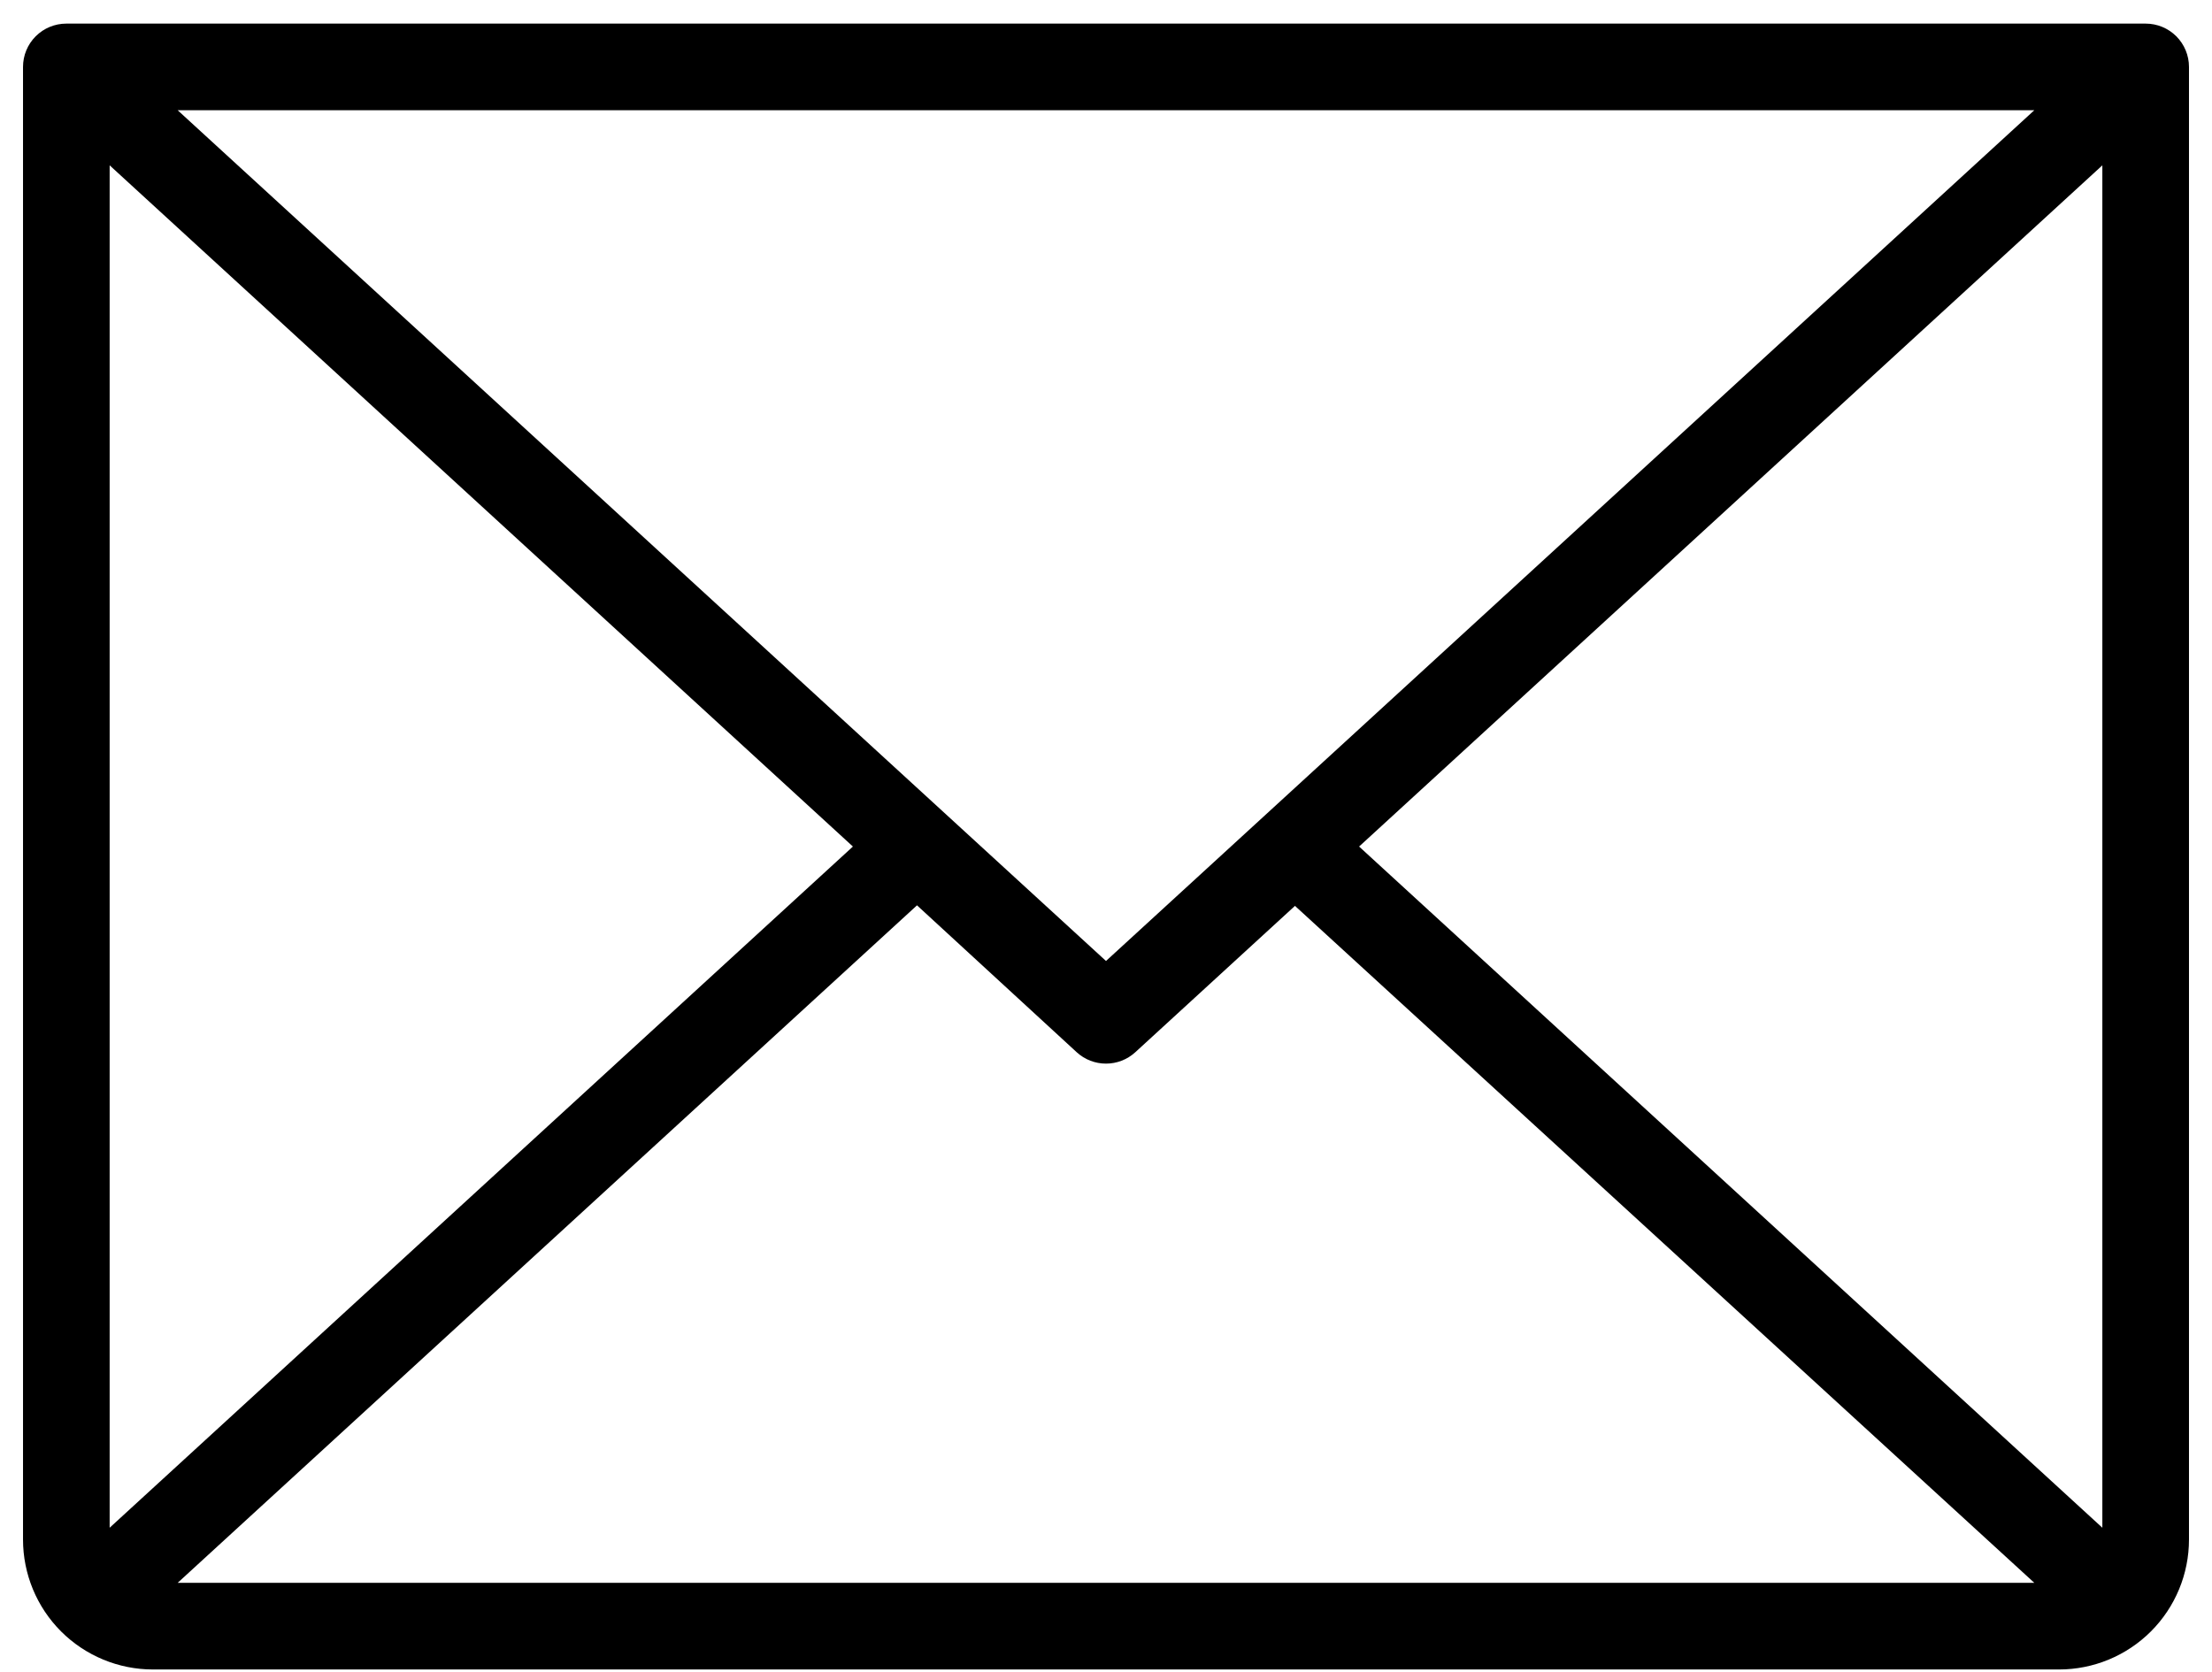
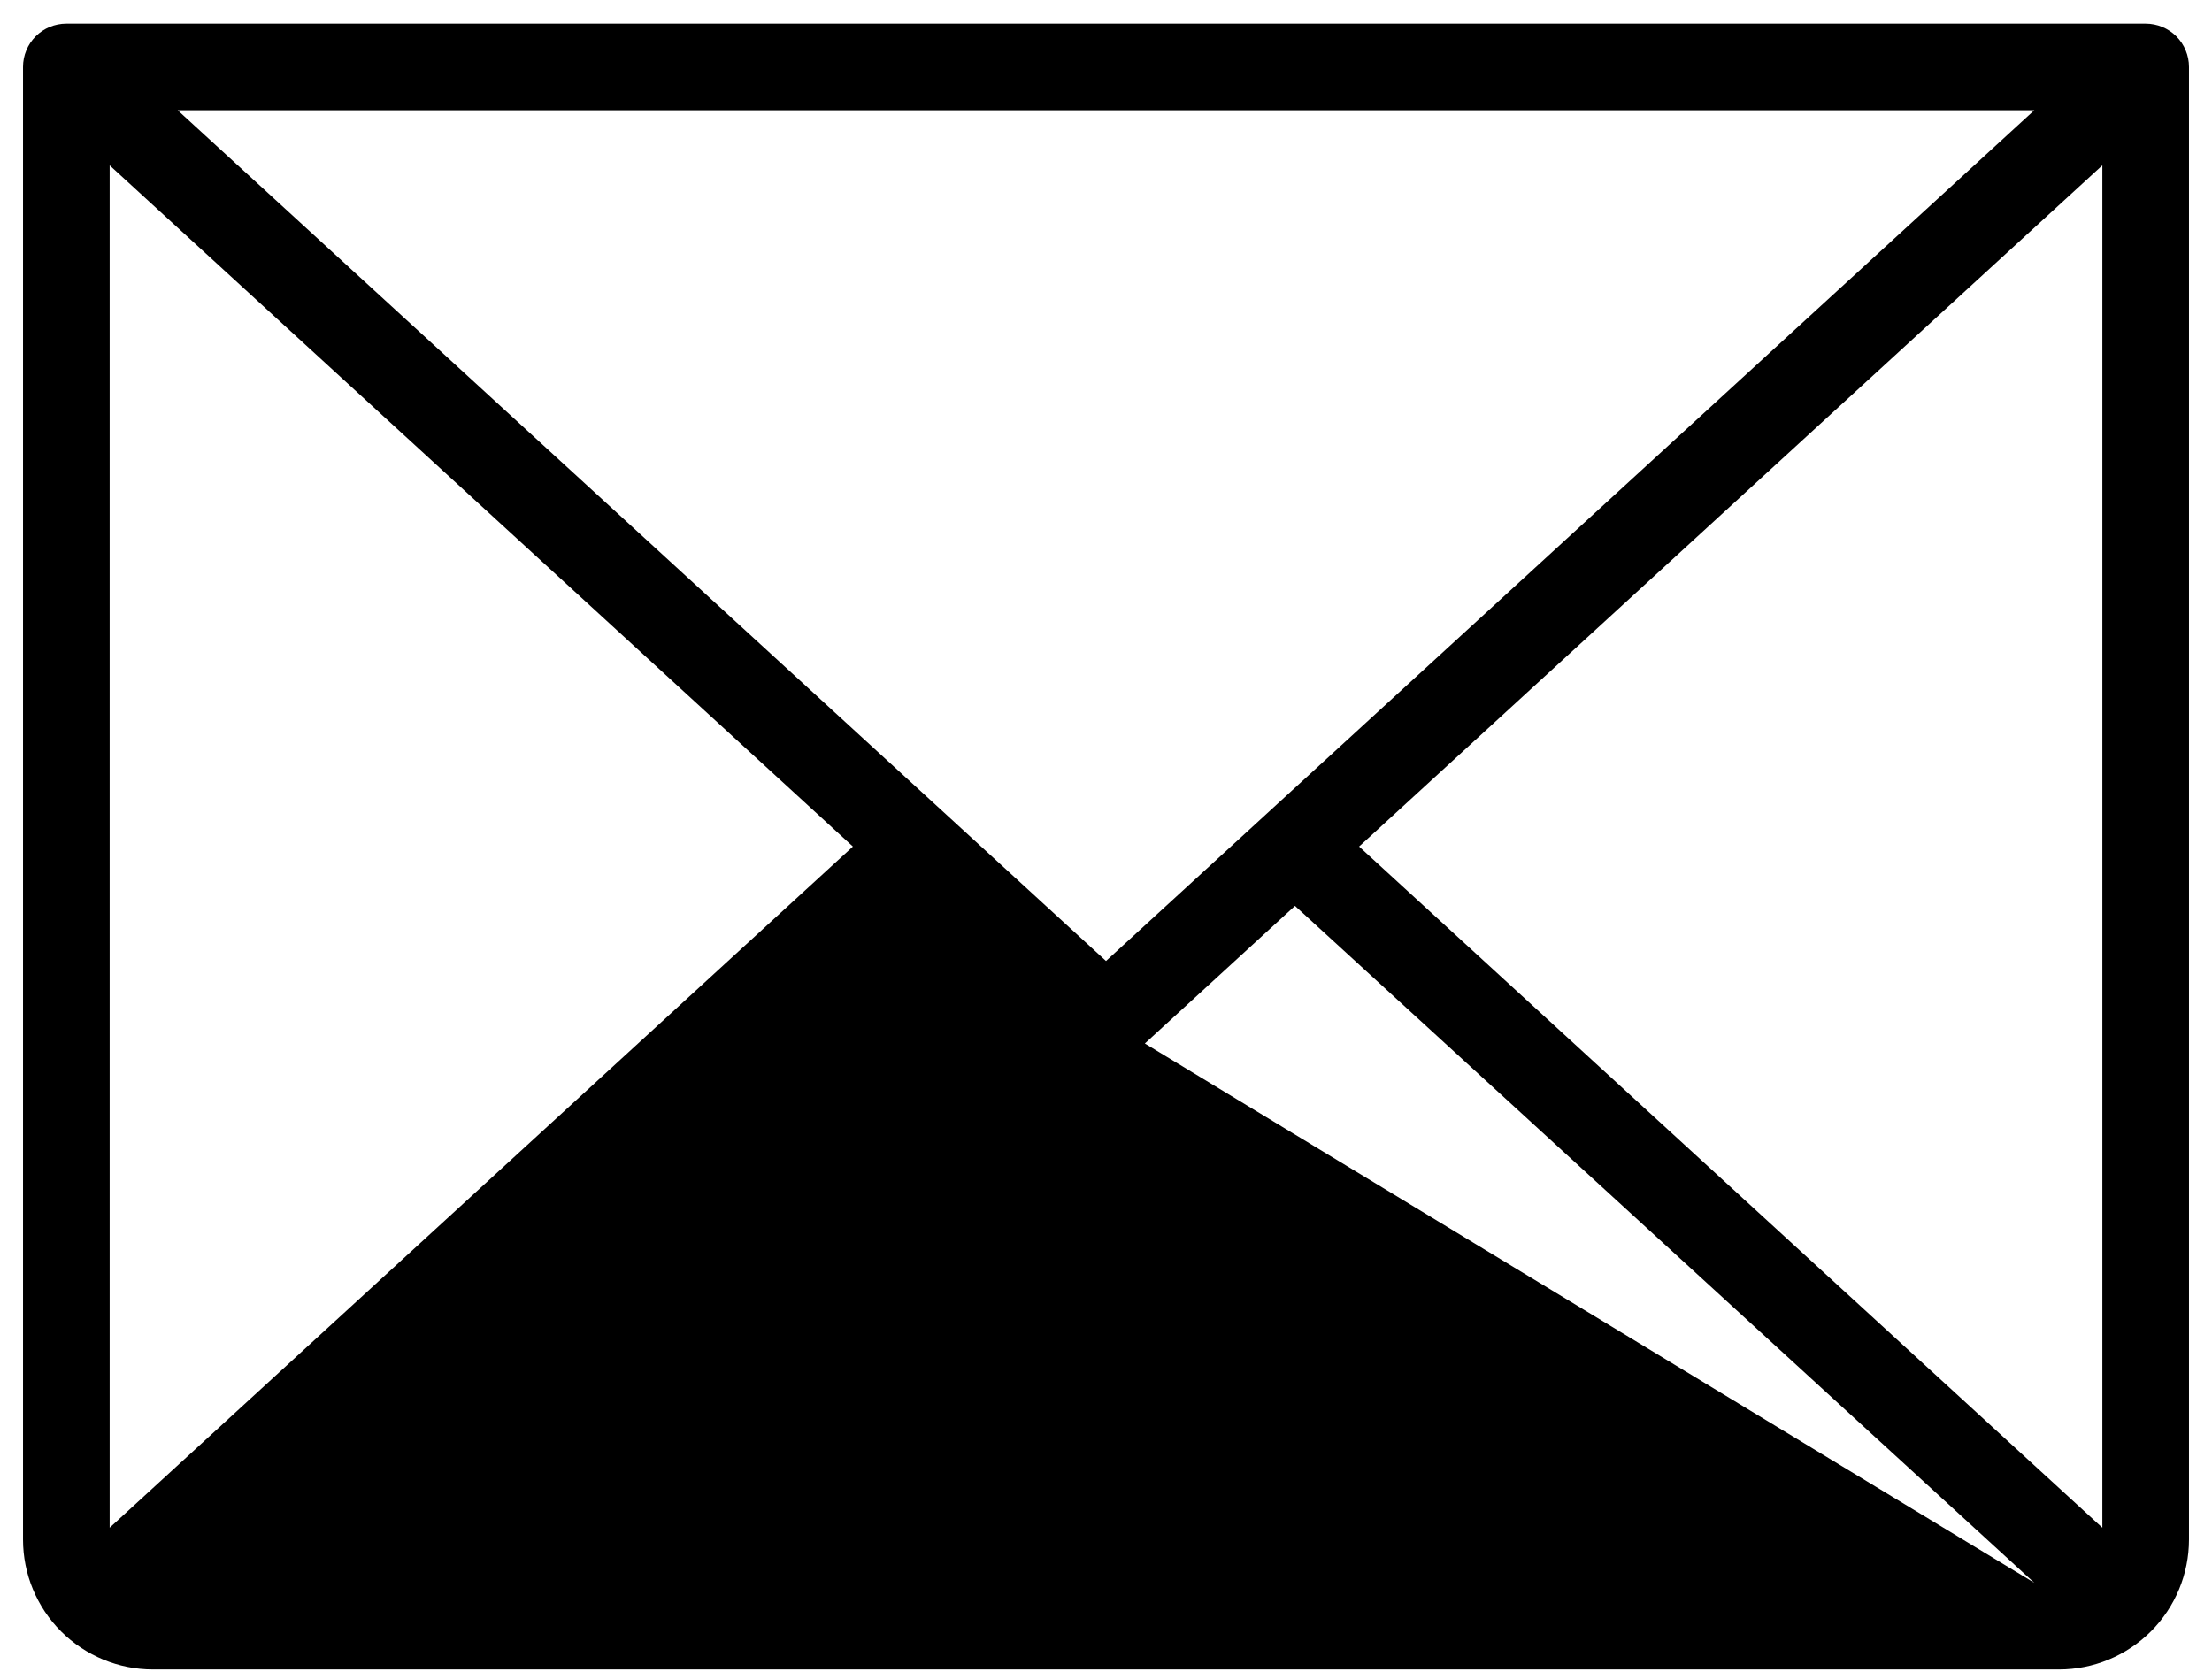
<svg xmlns="http://www.w3.org/2000/svg" width="86" height="65" viewBox="0 0 86 65" fill="none">
-   <path id="Vector" d="M83.421 0.918H2.579C2.132 0.918 1.704 1.095 1.388 1.411C1.072 1.727 0.895 2.155 0.895 2.602V59.865C0.895 61.205 1.427 62.49 2.374 63.438C3.322 64.385 4.607 64.918 5.947 64.918H80.052C81.392 64.918 82.678 64.385 83.625 63.438C84.573 62.49 85.105 61.205 85.105 59.865V2.602C85.105 2.155 84.928 1.727 84.612 1.411C84.296 1.095 83.868 0.918 83.421 0.918ZM43 37.368L6.907 4.286H79.092L43 37.368ZM33.16 32.918L4.263 59.406V6.429L33.16 32.918ZM35.652 35.204L41.863 40.918C42.173 41.202 42.579 41.359 43 41.359C43.421 41.359 43.826 41.202 44.137 40.918L50.347 35.225L79.092 61.549H6.907L35.652 35.204ZM52.84 32.918L81.737 6.429V59.406L52.84 32.918Z" fill="black" />
+   <path id="Vector" d="M83.421 0.918H2.579C2.132 0.918 1.704 1.095 1.388 1.411C1.072 1.727 0.895 2.155 0.895 2.602V59.865C0.895 61.205 1.427 62.49 2.374 63.438C3.322 64.385 4.607 64.918 5.947 64.918H80.052C81.392 64.918 82.678 64.385 83.625 63.438C84.573 62.49 85.105 61.205 85.105 59.865V2.602C85.105 2.155 84.928 1.727 84.612 1.411C84.296 1.095 83.868 0.918 83.421 0.918ZM43 37.368L6.907 4.286H79.092L43 37.368ZM33.16 32.918L4.263 59.406V6.429L33.16 32.918ZM35.652 35.204L41.863 40.918C42.173 41.202 42.579 41.359 43 41.359C43.421 41.359 43.826 41.202 44.137 40.918L50.347 35.225L79.092 61.549L35.652 35.204ZM52.84 32.918L81.737 6.429V59.406L52.84 32.918Z" fill="black" />
</svg>